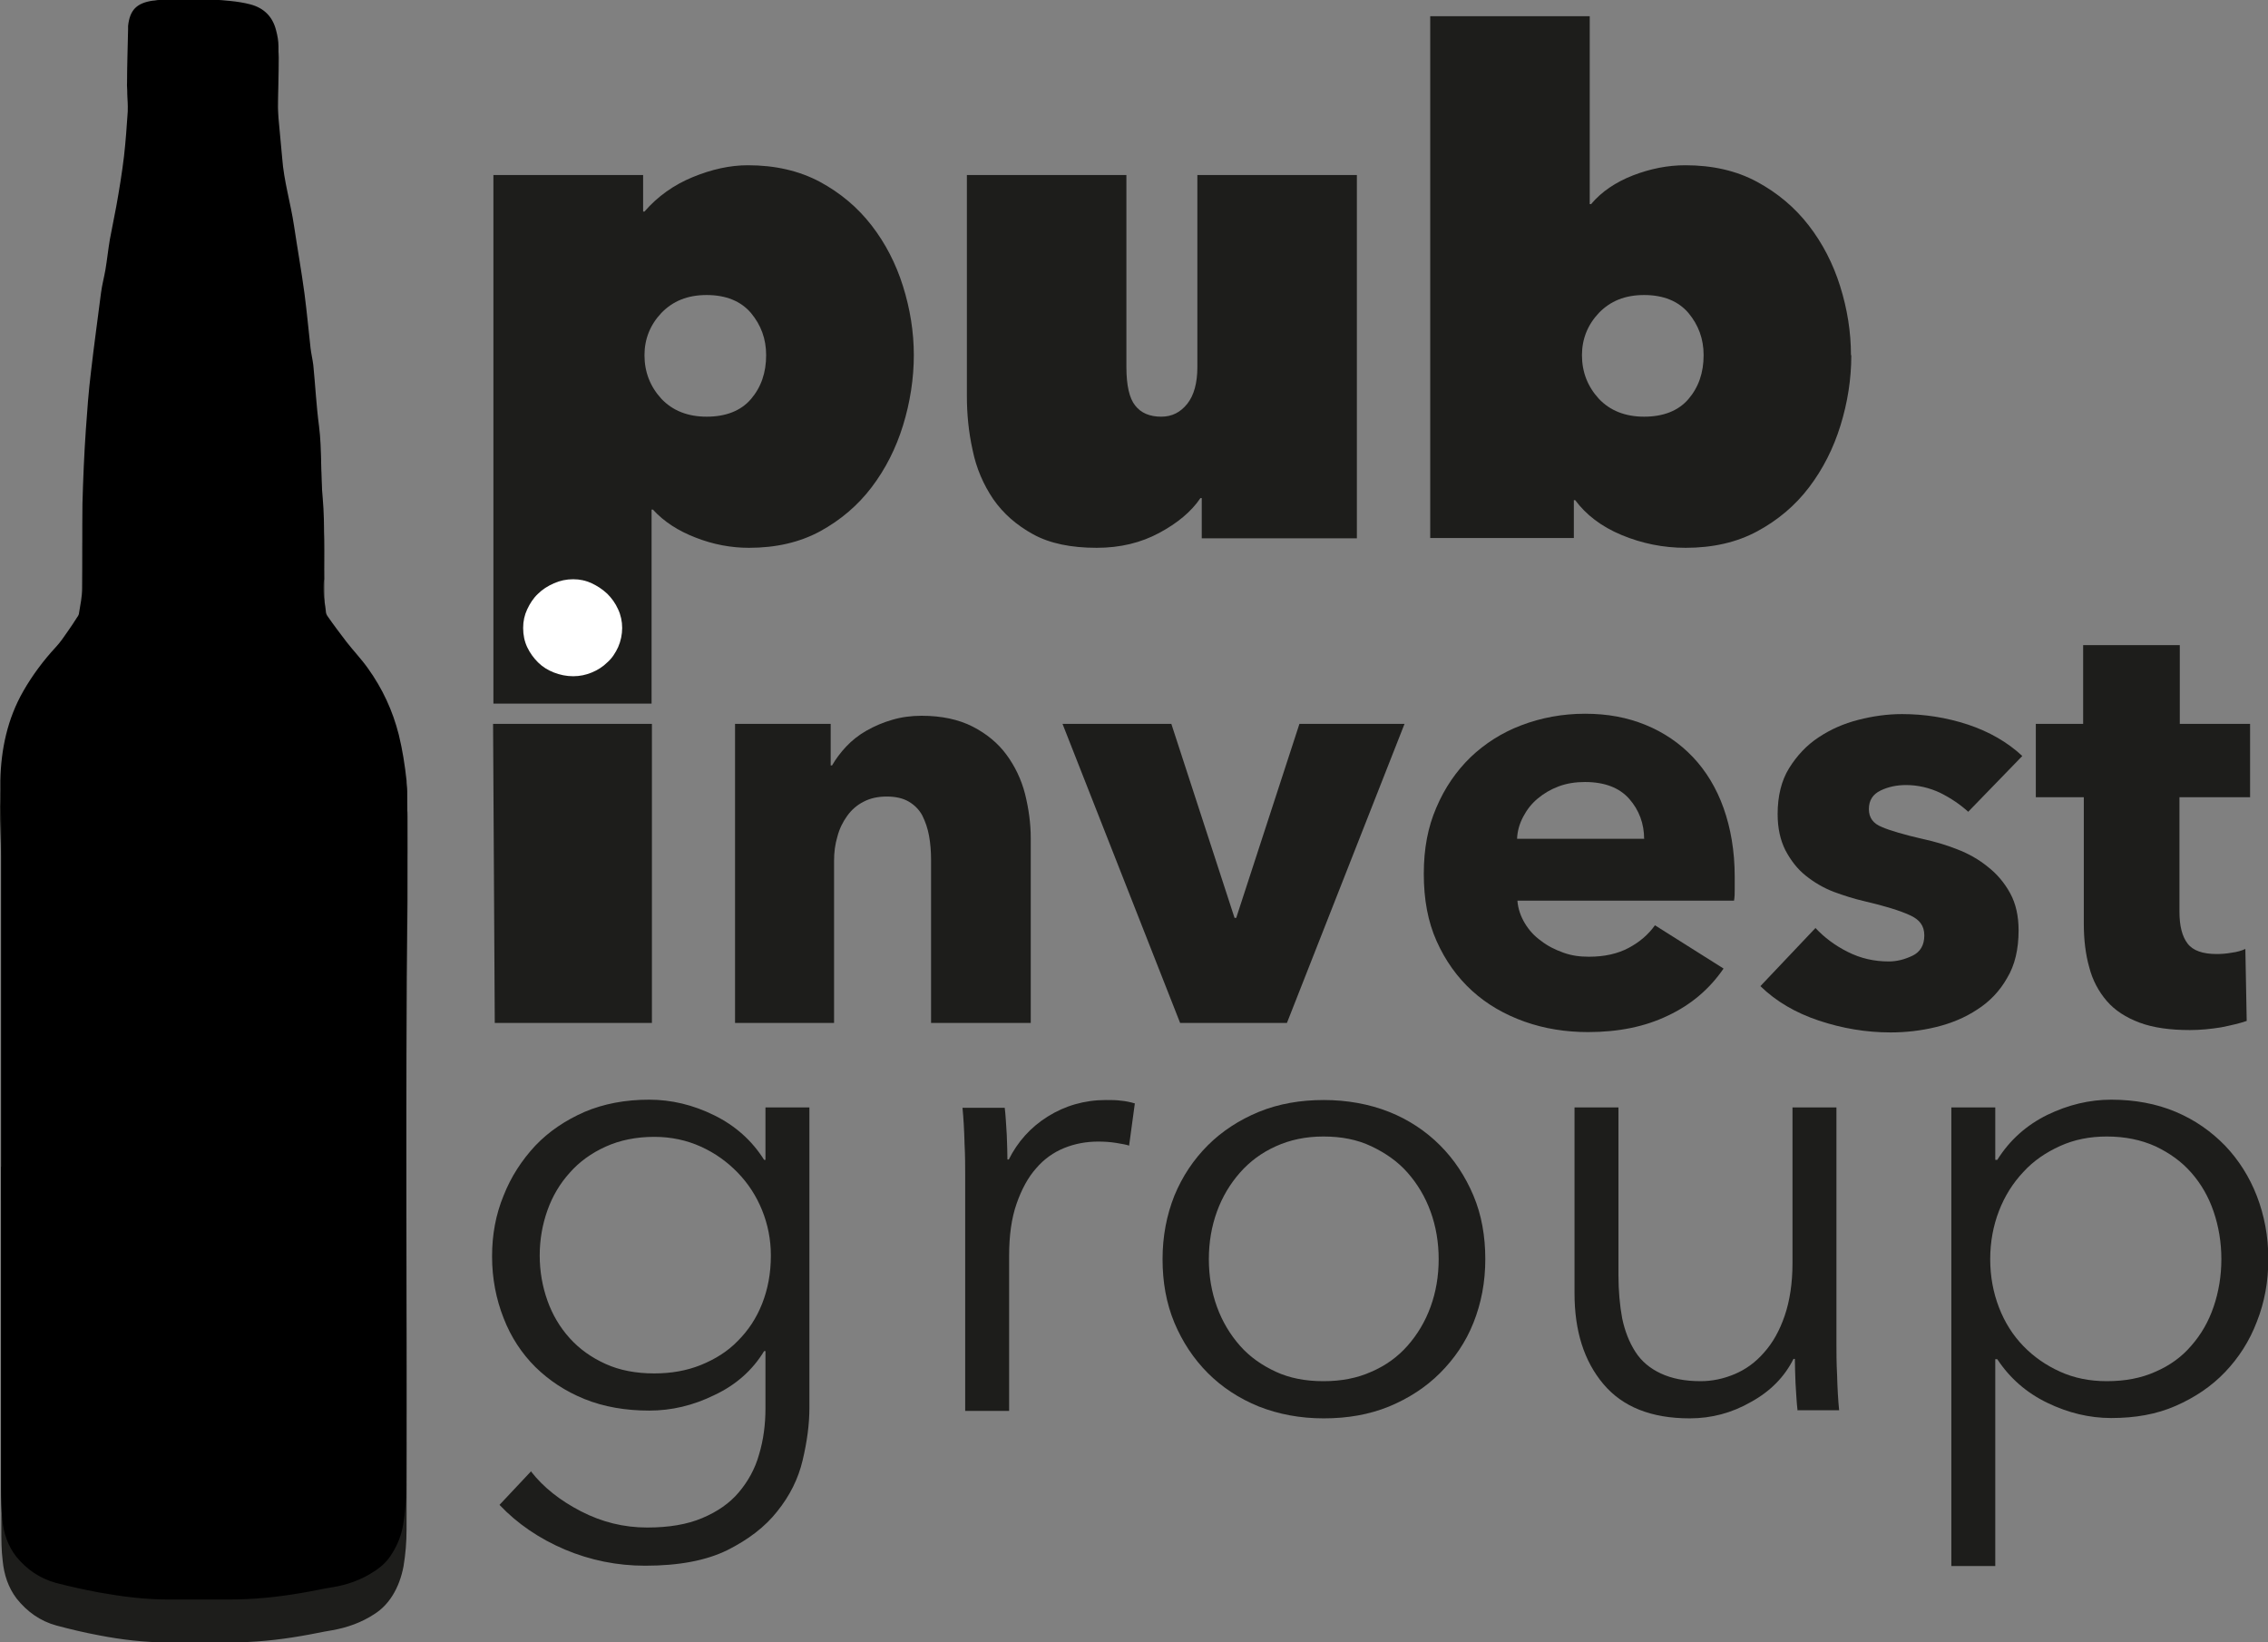
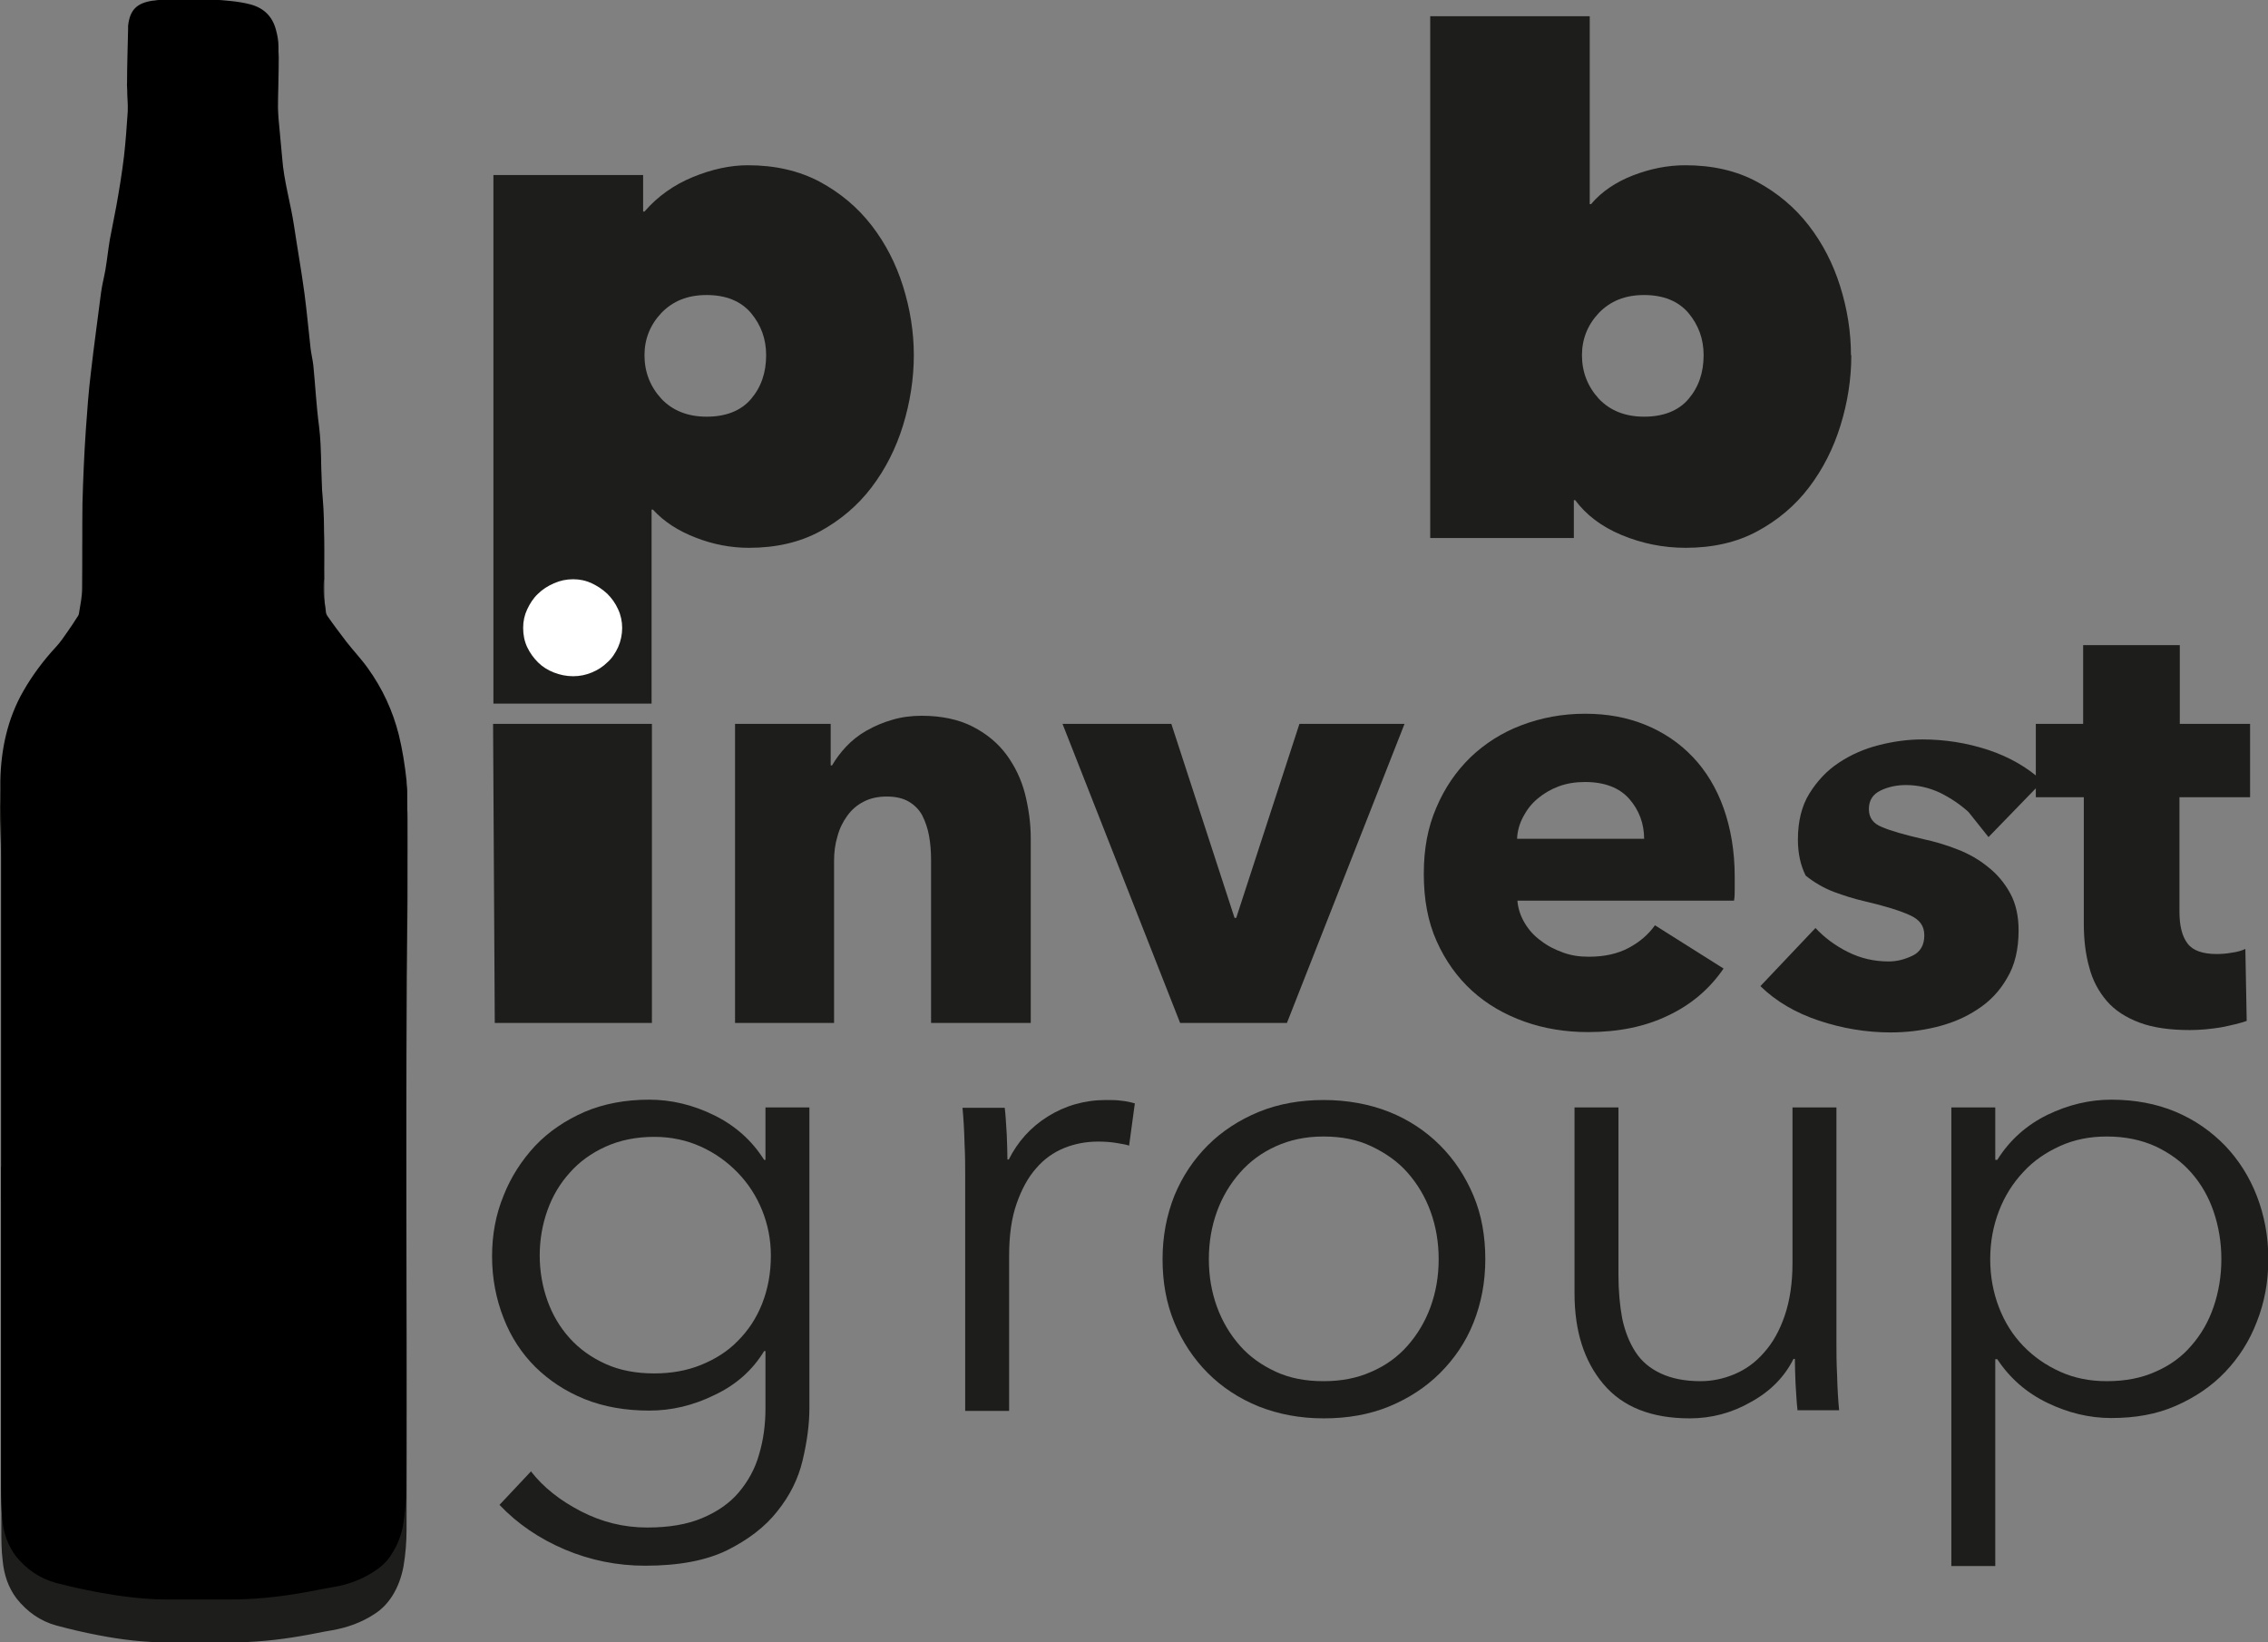
<svg xmlns="http://www.w3.org/2000/svg" id="Layer_2" data-name="Layer 2" viewBox="0 0 67.11 48.6">
  <rect x="0" y="0" width="67.11" height="48.6" fill="#808080" stroke="none" />
  <defs>
    <style>
      .cls-1 {
        fill: #fff;
      }

      .cls-2 {
        fill: #1d1d1b;
      }
    </style>
  </defs>
  <g id="Layer_1-2" data-name="Layer 1">
    <g>
      <g id="Eh6eBD.tif">
        <g>
          <path class="cls-2" d="m.04,35.52h0c0,3.24,0,6.47,0,9.71,0,.32,0,.64.04.96.04.4.16.78.41,1.11.31.39.7.67,1.18.8.41.11.83.21,1.26.29.67.13,1.35.21,2.04.21.61,0,1.23,0,1.84,0,.71,0,1.41-.07,2.1-.19.31-.05.61-.12.92-.17.45-.08.87-.23,1.25-.48.22-.14.39-.32.53-.54.17-.27.27-.56.33-.87.06-.36.09-.72.09-1.09.02-6.2-.04-12.41.03-18.61,0-.82,0-1.63,0-2.45,0-.1,0-.21-.02-.31-.04-.47-.11-.93-.23-1.39-.18-.73-.48-1.39-.91-2-.2-.28-.43-.54-.64-.81-.19-.25-.38-.51-.56-.77-.03-.05-.05-.11-.05-.17-.04-.32-.14-.63-.05-.95-.02-.81.03-1.63-.04-2.44-.07-.73-.02-1.46-.11-2.19-.07-.61-.11-1.23-.17-1.85-.02-.17-.06-.33-.08-.5-.06-.55-.11-1.1-.18-1.65-.09-.68-.21-1.36-.31-2.05-.1-.68-.3-1.35-.35-2.04-.04-.48-.09-.96-.13-1.44-.01-.18,0-.37,0-.55,0-.46.02-.93.02-1.39,0-.16-.03-.33-.07-.48-.1-.41-.36-.68-.76-.79-.19-.05-.38-.08-.58-.1-.71-.08-1.42-.04-2.13-.03-.06,0-.12.01-.18.02-.48.07-.69.28-.73.77,0,.03,0,.07,0,.1-.01.53-.02,1.07-.03,1.6,0,.1.01.2.01.29,0,.2.02.39.01.59-.03.45-.06.9-.11,1.34-.06.51-.15,1.02-.23,1.53-.06.33-.13.66-.19,1-.05.3-.08.61-.13.91-.04.23-.1.46-.13.69-.11.8-.21,1.6-.3,2.41-.06.58-.11,1.16-.15,1.73-.05.74-.08,1.48-.1,2.23-.02.85,0,1.71-.01,2.56,0,.25-.06.49-.09.74,0,.05-.04.1-.06.14-.09.14-.18.29-.28.42-.11.16-.22.33-.35.47-.37.41-.69.85-.96,1.33C.21,21.99.03,22.91,0,23.86c-.01.5.03,1,.03,1.5,0,3.39,0,6.77,0,10.16Z" />
          <path d="m.04,34.52c0-3.32,0-6.63,0-9.95,0-.49-.04-.98-.03-1.47.02-.93.21-1.83.68-2.65.27-.47.59-.9.96-1.3.13-.14.24-.3.35-.46.1-.14.19-.28.28-.42.03-.04.06-.09.06-.14.04-.24.09-.48.09-.72.01-.84,0-1.67.01-2.51.02-.73.05-1.45.1-2.18.04-.57.08-1.13.15-1.7.09-.79.2-1.57.3-2.36.03-.23.09-.45.13-.68.05-.3.08-.59.13-.89.06-.33.13-.65.19-.98.09-.5.17-.99.23-1.49.05-.44.08-.88.11-1.32.01-.19,0-.38-.01-.57,0-.1-.02-.19-.01-.29,0-.52.02-1.05.03-1.57,0-.03,0-.06,0-.1.05-.47.25-.68.73-.75.06,0,.12-.02.18-.02.71-.01,1.42-.05,2.13.03.19.02.39.05.58.1.41.11.66.37.76.77.04.15.07.31.07.47,0,.45,0,.91-.02,1.36,0,.18-.02.36,0,.54.04.47.09.94.13,1.41.05.68.25,1.33.35,2,.1.67.22,1.34.31,2.01.07.54.12,1.08.18,1.62.02.16.06.33.08.49.06.6.09,1.21.17,1.81.09.71.04,1.43.11,2.14.07.8.02,1.6.04,2.39-.08.32.02.62.05.93,0,.06.02.12.05.16.18.26.37.51.56.76.21.27.45.52.64.79.43.6.73,1.25.91,1.96.11.45.18.9.23,1.36,0,.1.02.2.02.31,0,.8.01,1.6,0,2.4-.07,6.08,0,12.15-.03,18.23,0,.36-.03.71-.09,1.07-.05.31-.16.59-.33.86-.13.22-.31.39-.53.53-.38.25-.8.4-1.25.47-.31.05-.61.12-.92.17-.7.12-1.4.19-2.1.19-.61,0-1.23,0-1.84,0-.69,0-1.37-.09-2.04-.21-.42-.08-.84-.17-1.26-.28-.48-.13-.87-.4-1.18-.78-.25-.32-.37-.69-.41-1.08-.03-.31-.04-.62-.04-.94,0-3.17,0-6.34,0-9.51h0Z" />
        </g>
      </g>
      <g>
        <path class="cls-2" d="m22.16,16.21c-.53,0-1.06-.1-1.57-.3-.52-.2-.94-.47-1.27-.83h-.04v5.74h-4.68V5.18h4.43v1.08h.04c.39-.45.87-.79,1.43-1.02.56-.23,1.1-.35,1.63-.35.8,0,1.51.16,2.13.49.61.33,1.12.76,1.53,1.29.41.53.72,1.13.93,1.8.21.67.32,1.35.32,2.04s-.11,1.4-.32,2.08c-.21.68-.52,1.29-.93,1.83-.41.54-.92.97-1.52,1.3-.61.33-1.31.49-2.11.49Zm.51-5.7c0-.48-.15-.89-.45-1.25-.3-.35-.74-.53-1.31-.53s-1,.18-1.34.53c-.33.35-.5.77-.5,1.25,0,.5.17.93.5,1.29.33.35.78.53,1.34.53s1.01-.17,1.31-.52c.3-.35.45-.78.45-1.3Z" />
-         <path class="cls-2" d="m40.16,15.93h-4.6v-1.19h-.04c-.27.4-.68.74-1.22,1.03-.54.29-1.15.44-1.85.44-.76,0-1.39-.13-1.88-.4-.49-.27-.88-.61-1.18-1.04-.29-.43-.5-.91-.61-1.45-.12-.54-.17-1.07-.17-1.6v-6.54h4.72v5.68c0,.55.09.93.26,1.14.17.22.43.33.77.33.32,0,.57-.13.77-.38s.3-.62.3-1.09v-5.68h4.72v10.75Z" />
        <path class="cls-2" d="m54.78,10.51c0,.71-.11,1.4-.32,2.08-.21.68-.52,1.29-.93,1.83-.41.54-.92.97-1.53,1.3-.61.33-1.32.49-2.12.49-.67,0-1.3-.13-1.9-.38s-1.05-.6-1.37-1.03h-.04v1.12h-4.25V.48h4.72v5.56h.04c.31-.37.73-.65,1.24-.85.52-.2,1.03-.3,1.55-.3.8,0,1.51.16,2.12.49.61.33,1.12.76,1.53,1.29.41.53.72,1.13.93,1.8.21.67.32,1.35.32,2.04Zm-4.37,0c0-.48-.15-.89-.45-1.25-.3-.35-.74-.53-1.31-.53s-1,.18-1.34.53c-.33.35-.5.77-.5,1.25,0,.5.17.93.5,1.29.33.35.78.53,1.34.53s1.01-.17,1.31-.52c.3-.35.45-.78.45-1.3Z" />
        <path class="cls-2" d="m14.59,21.42h4.7v8.85h-4.65l-.05-8.85Z" />
        <path class="cls-2" d="m27.55,30.27v-4.83c0-.25-.02-.49-.06-.71-.04-.22-.11-.42-.2-.6-.09-.17-.23-.31-.4-.41-.17-.1-.39-.15-.65-.15s-.49.05-.68.15c-.2.1-.36.24-.49.42-.13.18-.23.38-.29.61-.07.23-.1.47-.1.72v4.8h-2.93v-8.85h2.83v1.23h.04c.11-.19.25-.38.42-.56.17-.18.37-.34.6-.47.23-.13.48-.24.76-.32.27-.08.56-.12.87-.12.59,0,1.1.11,1.51.32.41.21.75.49,1,.83.25.34.44.73.55,1.16.11.44.17.88.17,1.31v5.47h-2.93Z" />
        <path class="cls-2" d="m38.06,30.27h-3.14l-3.48-8.85h3.22l1.87,5.74h.05l1.87-5.74h3.11l-3.48,8.85Z" />
        <path class="cls-2" d="m51.33,25.95v.36c0,.12,0,.23-.02.34h-6.41c.02.25.1.47.22.67.12.2.28.38.48.52.19.15.41.26.66.35s.49.12.76.12c.46,0,.85-.09,1.17-.26.32-.17.58-.39.78-.67l2.03,1.28c-.41.6-.96,1.07-1.64,1.39-.68.33-1.47.49-2.37.49-.66,0-1.29-.1-1.88-.31s-1.11-.51-1.55-.91c-.44-.4-.79-.89-1.05-1.47-.26-.58-.38-1.24-.38-1.99s.12-1.38.37-1.96c.25-.59.59-1.08,1.01-1.49.43-.41.93-.73,1.51-.95.58-.22,1.21-.34,1.88-.34s1.25.11,1.79.33c.54.22,1.01.54,1.4.95.39.41.7.92.91,1.51s.33,1.27.33,2.03Zm-2.68-1.12c0-.46-.15-.86-.44-1.19-.29-.33-.73-.5-1.31-.5-.28,0-.54.04-.78.13-.24.09-.44.21-.62.36-.18.15-.32.33-.43.54-.11.21-.17.42-.18.65h3.75Z" />
-         <path class="cls-2" d="m58.25,24.03c-.24-.22-.52-.41-.84-.57-.32-.15-.66-.23-1.01-.23-.27,0-.52.05-.75.16-.23.11-.35.29-.35.55s.13.43.38.53c.25.11.67.23,1.23.36.33.07.67.17,1,.3.34.13.64.3.91.52.27.21.49.47.66.78.17.31.25.68.25,1.1,0,.56-.11,1.03-.34,1.41-.22.39-.52.7-.88.93-.36.24-.77.41-1.22.52-.45.11-.9.16-1.35.16-.72,0-1.43-.12-2.12-.35-.69-.23-1.27-.57-1.73-1.02l1.63-1.72c.26.28.58.52.96.71.38.19.78.28,1.21.28.24,0,.47-.06.7-.17.23-.11.35-.31.35-.6s-.14-.47-.43-.6c-.28-.13-.73-.27-1.33-.41-.31-.07-.62-.17-.92-.28-.31-.12-.58-.28-.83-.48s-.44-.45-.6-.75c-.15-.3-.23-.65-.23-1.07,0-.53.11-.99.34-1.36s.52-.68.87-.91c.36-.24.75-.41,1.18-.52.43-.11.86-.17,1.29-.17.66,0,1.31.1,1.95.31.63.21,1.17.52,1.61.93l-1.6,1.65Z" />
+         <path class="cls-2" d="m58.25,24.03c-.24-.22-.52-.41-.84-.57-.32-.15-.66-.23-1.01-.23-.27,0-.52.05-.75.16-.23.11-.35.29-.35.55s.13.43.38.53c.25.11.67.23,1.23.36.33.07.67.17,1,.3.34.13.64.3.91.52.27.21.49.47.66.78.17.31.25.68.25,1.1,0,.56-.11,1.03-.34,1.41-.22.39-.52.7-.88.93-.36.24-.77.41-1.22.52-.45.11-.9.16-1.35.16-.72,0-1.43-.12-2.12-.35-.69-.23-1.27-.57-1.73-1.02l1.63-1.72c.26.28.58.52.96.71.38.19.78.28,1.21.28.24,0,.47-.06.7-.17.23-.11.35-.31.35-.6s-.14-.47-.43-.6c-.28-.13-.73-.27-1.33-.41-.31-.07-.62-.17-.92-.28-.31-.12-.58-.28-.83-.48c-.15-.3-.23-.65-.23-1.07,0-.53.11-.99.34-1.36s.52-.68.87-.91c.36-.24.75-.41,1.18-.52.43-.11.86-.17,1.29-.17.66,0,1.31.1,1.95.31.63.21,1.17.52,1.61.93l-1.6,1.65Z" />
        <path class="cls-2" d="m64.49,23.59v3.39c0,.42.08.73.24.94.16.21.45.31.86.31.14,0,.29-.01.45-.04.16-.02.29-.06.4-.11l.04,2.13c-.2.07-.46.13-.76.19-.31.05-.62.08-.92.08-.59,0-1.09-.07-1.49-.22-.4-.15-.73-.36-.97-.64-.24-.28-.42-.61-.52-1-.11-.39-.16-.82-.16-1.29v-3.74h-1.42v-2.17h1.4v-2.33h2.86v2.33h2.08v2.17h-2.08Z" />
        <path class="cls-2" d="m15.72,43.55c.36.46.85.85,1.47,1.17.62.32,1.27.48,1.96.48.64,0,1.18-.09,1.63-.28s.81-.44,1.08-.76c.27-.32.48-.69.6-1.12.13-.43.19-.89.19-1.37v-1.69h-.04c-.34.56-.83,1-1.47,1.3-.63.31-1.27.46-1.93.46-.7,0-1.34-.11-1.91-.34-.57-.23-1.05-.55-1.46-.95-.4-.4-.72-.88-.94-1.45-.22-.56-.34-1.17-.34-1.82s.11-1.24.34-1.8c.22-.56.54-1.05.94-1.48.4-.42.89-.75,1.46-1,.57-.24,1.2-.36,1.91-.36.65,0,1.29.15,1.92.46.63.31,1.12.75,1.48,1.32h.04v-1.55h1.3v8.89c0,.49-.07,1-.2,1.55-.13.55-.38,1.05-.75,1.51-.36.46-.86.84-1.48,1.15-.63.31-1.44.46-2.43.46-.83,0-1.62-.16-2.38-.48-.75-.32-1.4-.76-1.93-1.32l.94-1Zm.25-6.4c0,.47.08.92.23,1.34.15.42.37.79.66,1.11.29.32.64.57,1.06.76.42.19.9.28,1.44.28.5,0,.96-.08,1.38-.25.42-.17.79-.4,1.09-.71.31-.31.55-.67.72-1.1.17-.43.26-.9.26-1.43,0-.47-.09-.92-.26-1.34-.17-.42-.41-.79-.72-1.11-.31-.32-.67-.58-1.09-.77-.42-.19-.88-.29-1.38-.29-.54,0-1.02.1-1.44.29-.42.19-.78.45-1.06.77-.29.32-.51.69-.66,1.11s-.23.87-.23,1.34Z" />
        <path class="cls-2" d="m28.54,33.81c-.01-.38-.03-.73-.06-1.03h1.25c.03.24.04.51.06.8.01.29.02.54.02.73h.04c.26-.52.64-.95,1.15-1.27s1.09-.49,1.72-.49c.17,0,.32,0,.45.02.13.01.27.04.41.08l-.17,1.25c-.08-.03-.2-.05-.38-.08-.18-.03-.36-.04-.54-.04-.34,0-.68.06-1,.19-.32.13-.6.33-.83.6-.24.27-.43.62-.58,1.05-.15.43-.22.94-.22,1.54v4.59h-1.3v-6.99c0-.24,0-.56-.02-.94Z" />
        <path class="cls-2" d="m43.95,37.26c0,.68-.12,1.3-.35,1.88s-.57,1.07-.99,1.49-.93.75-1.51.99c-.59.24-1.23.35-1.93.35s-1.33-.12-1.92-.35c-.59-.24-1.09-.57-1.51-.99s-.75-.92-.99-1.49c-.24-.58-.35-1.2-.35-1.88s.12-1.3.35-1.88c.24-.58.57-1.07.99-1.49s.93-.75,1.51-.99c.59-.24,1.23-.35,1.92-.35s1.35.12,1.93.35,1.09.57,1.51.99.75.92.99,1.49.35,1.2.35,1.88Zm-1.38,0c0-.5-.08-.97-.24-1.41-.16-.44-.39-.82-.68-1.15-.29-.33-.65-.58-1.07-.78s-.89-.29-1.42-.29-.99.1-1.41.29c-.42.19-.77.45-1.06.78-.29.33-.52.71-.68,1.15-.16.44-.24.91-.24,1.41s.08.97.24,1.41c.16.44.39.82.68,1.15.29.33.65.58,1.06.77.41.19.88.28,1.41.28s1-.09,1.42-.28c.42-.18.78-.44,1.07-.77.29-.33.52-.71.68-1.15.16-.44.24-.91.24-1.41Z" />
        <path class="cls-2" d="m53.19,41.74c-.03-.24-.04-.51-.06-.8-.01-.29-.02-.54-.02-.73h-.04c-.26.52-.67.95-1.25,1.27-.57.33-1.18.49-1.82.49-1.14,0-1.99-.34-2.56-1.02-.57-.68-.85-1.57-.85-2.68v-5.5h1.3v4.96c0,.47.04.9.11,1.28.08.38.21.71.39.99s.43.49.75.64.71.23,1.18.23c.34,0,.68-.07,1.01-.21s.62-.35.87-.64c.26-.29.46-.65.61-1.09.15-.44.23-.96.23-1.56v-4.6h1.3v6.99c0,.24,0,.56.02.94.01.38.03.73.06,1.03h-1.24Z" />
        <path class="cls-2" d="m59.04,46.34h-1.3v-13.57h1.3v1.55h.06c.37-.59.87-1.03,1.48-1.33.62-.3,1.25-.45,1.89-.45.7,0,1.34.12,1.91.36s1.05.58,1.46,1c.4.42.72.92.94,1.49.22.57.34,1.19.34,1.86s-.11,1.28-.34,1.86c-.22.58-.54,1.07-.94,1.49-.4.42-.89.75-1.46,1s-1.2.36-1.91.36c-.64,0-1.27-.15-1.89-.45-.62-.3-1.11-.73-1.48-1.29h-.06v6.11Zm6.69-9.08c0-.5-.08-.97-.23-1.41-.15-.44-.37-.82-.66-1.15-.29-.33-.64-.58-1.06-.78-.42-.19-.9-.29-1.44-.29-.5,0-.96.09-1.38.28s-.79.44-1.09.77c-.31.33-.55.71-.72,1.15-.17.44-.26.92-.26,1.43s.09.99.26,1.43c.17.44.41.82.72,1.14.31.32.67.57,1.09.76.42.19.88.28,1.38.28.54,0,1.02-.09,1.44-.28.42-.18.78-.44,1.06-.77.29-.33.51-.71.66-1.15.15-.44.23-.91.23-1.41Z" />
      </g>
      <path class="cls-1" d="m15.48,18.58c0-.2.04-.38.12-.55.08-.17.18-.33.32-.46.13-.13.29-.23.47-.31.18-.08.37-.12.57-.12s.38.04.55.12c.17.08.32.18.46.31.13.13.24.28.32.46.08.17.12.36.12.55s-.04.39-.12.57c-.08.17-.18.33-.32.45-.13.13-.29.23-.46.3-.17.07-.35.11-.55.11s-.39-.04-.57-.11c-.18-.07-.34-.17-.47-.3-.13-.13-.24-.28-.32-.45-.08-.17-.12-.36-.12-.57Z" />
    </g>
  </g>
</svg>